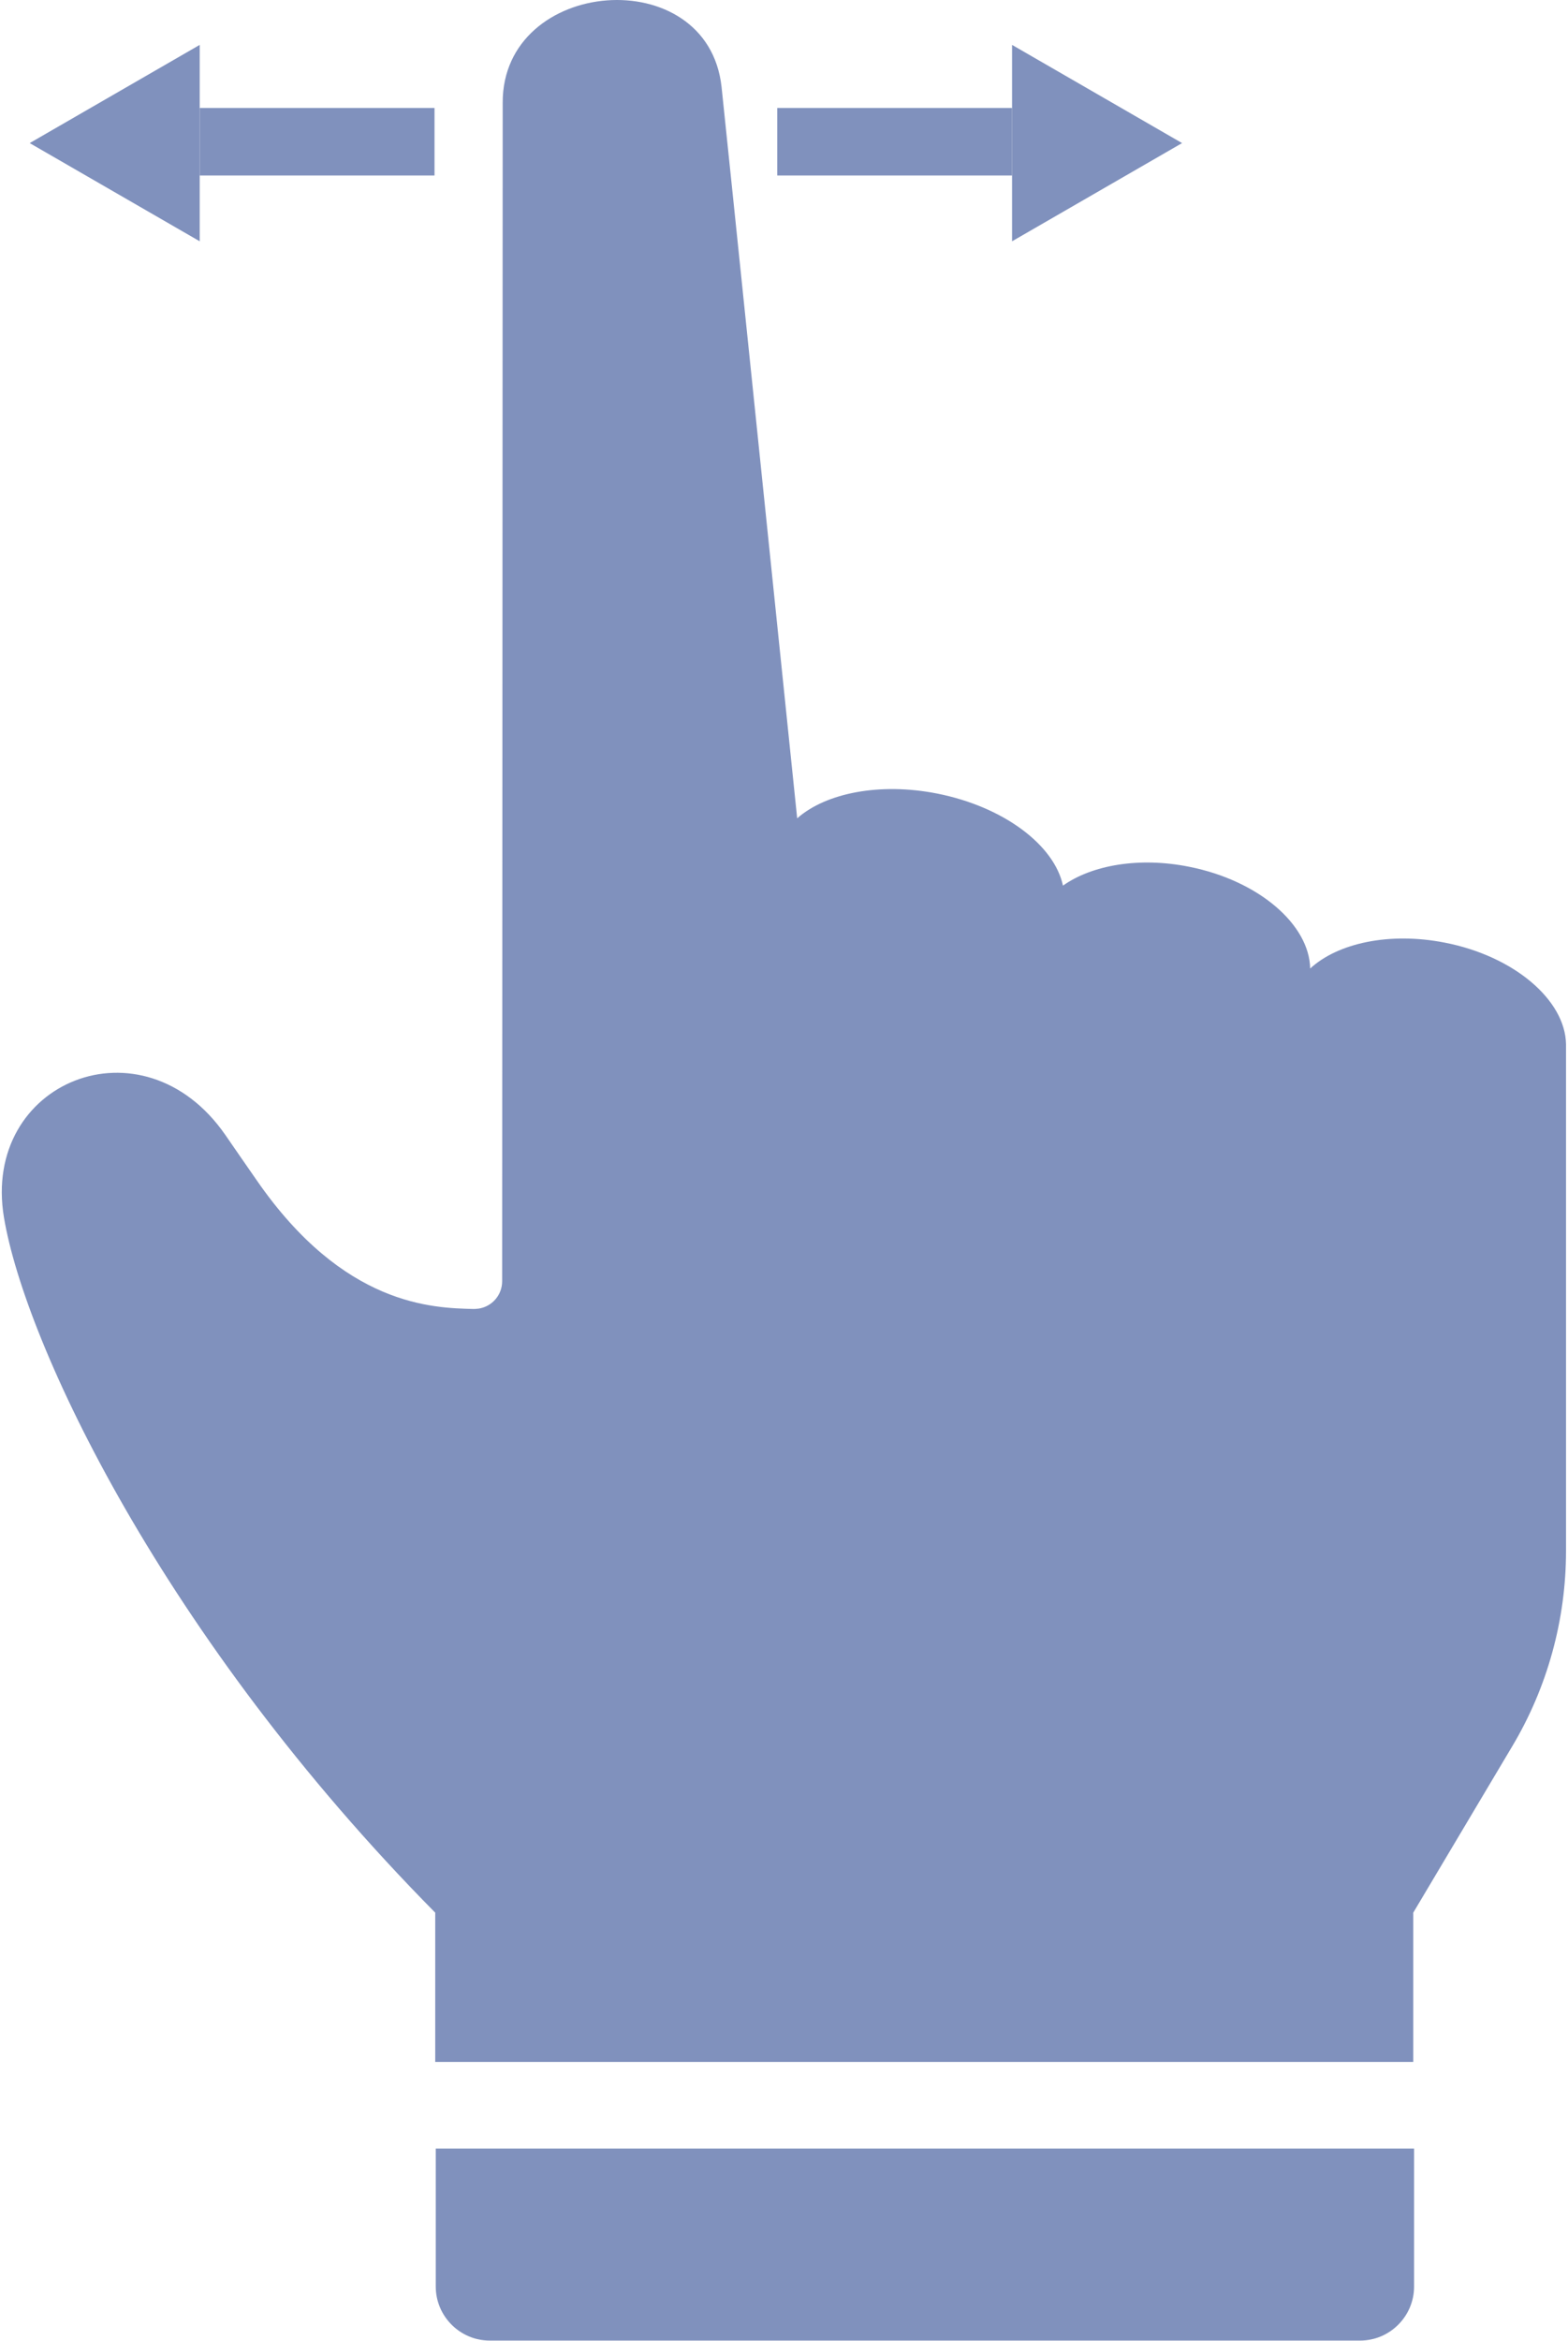
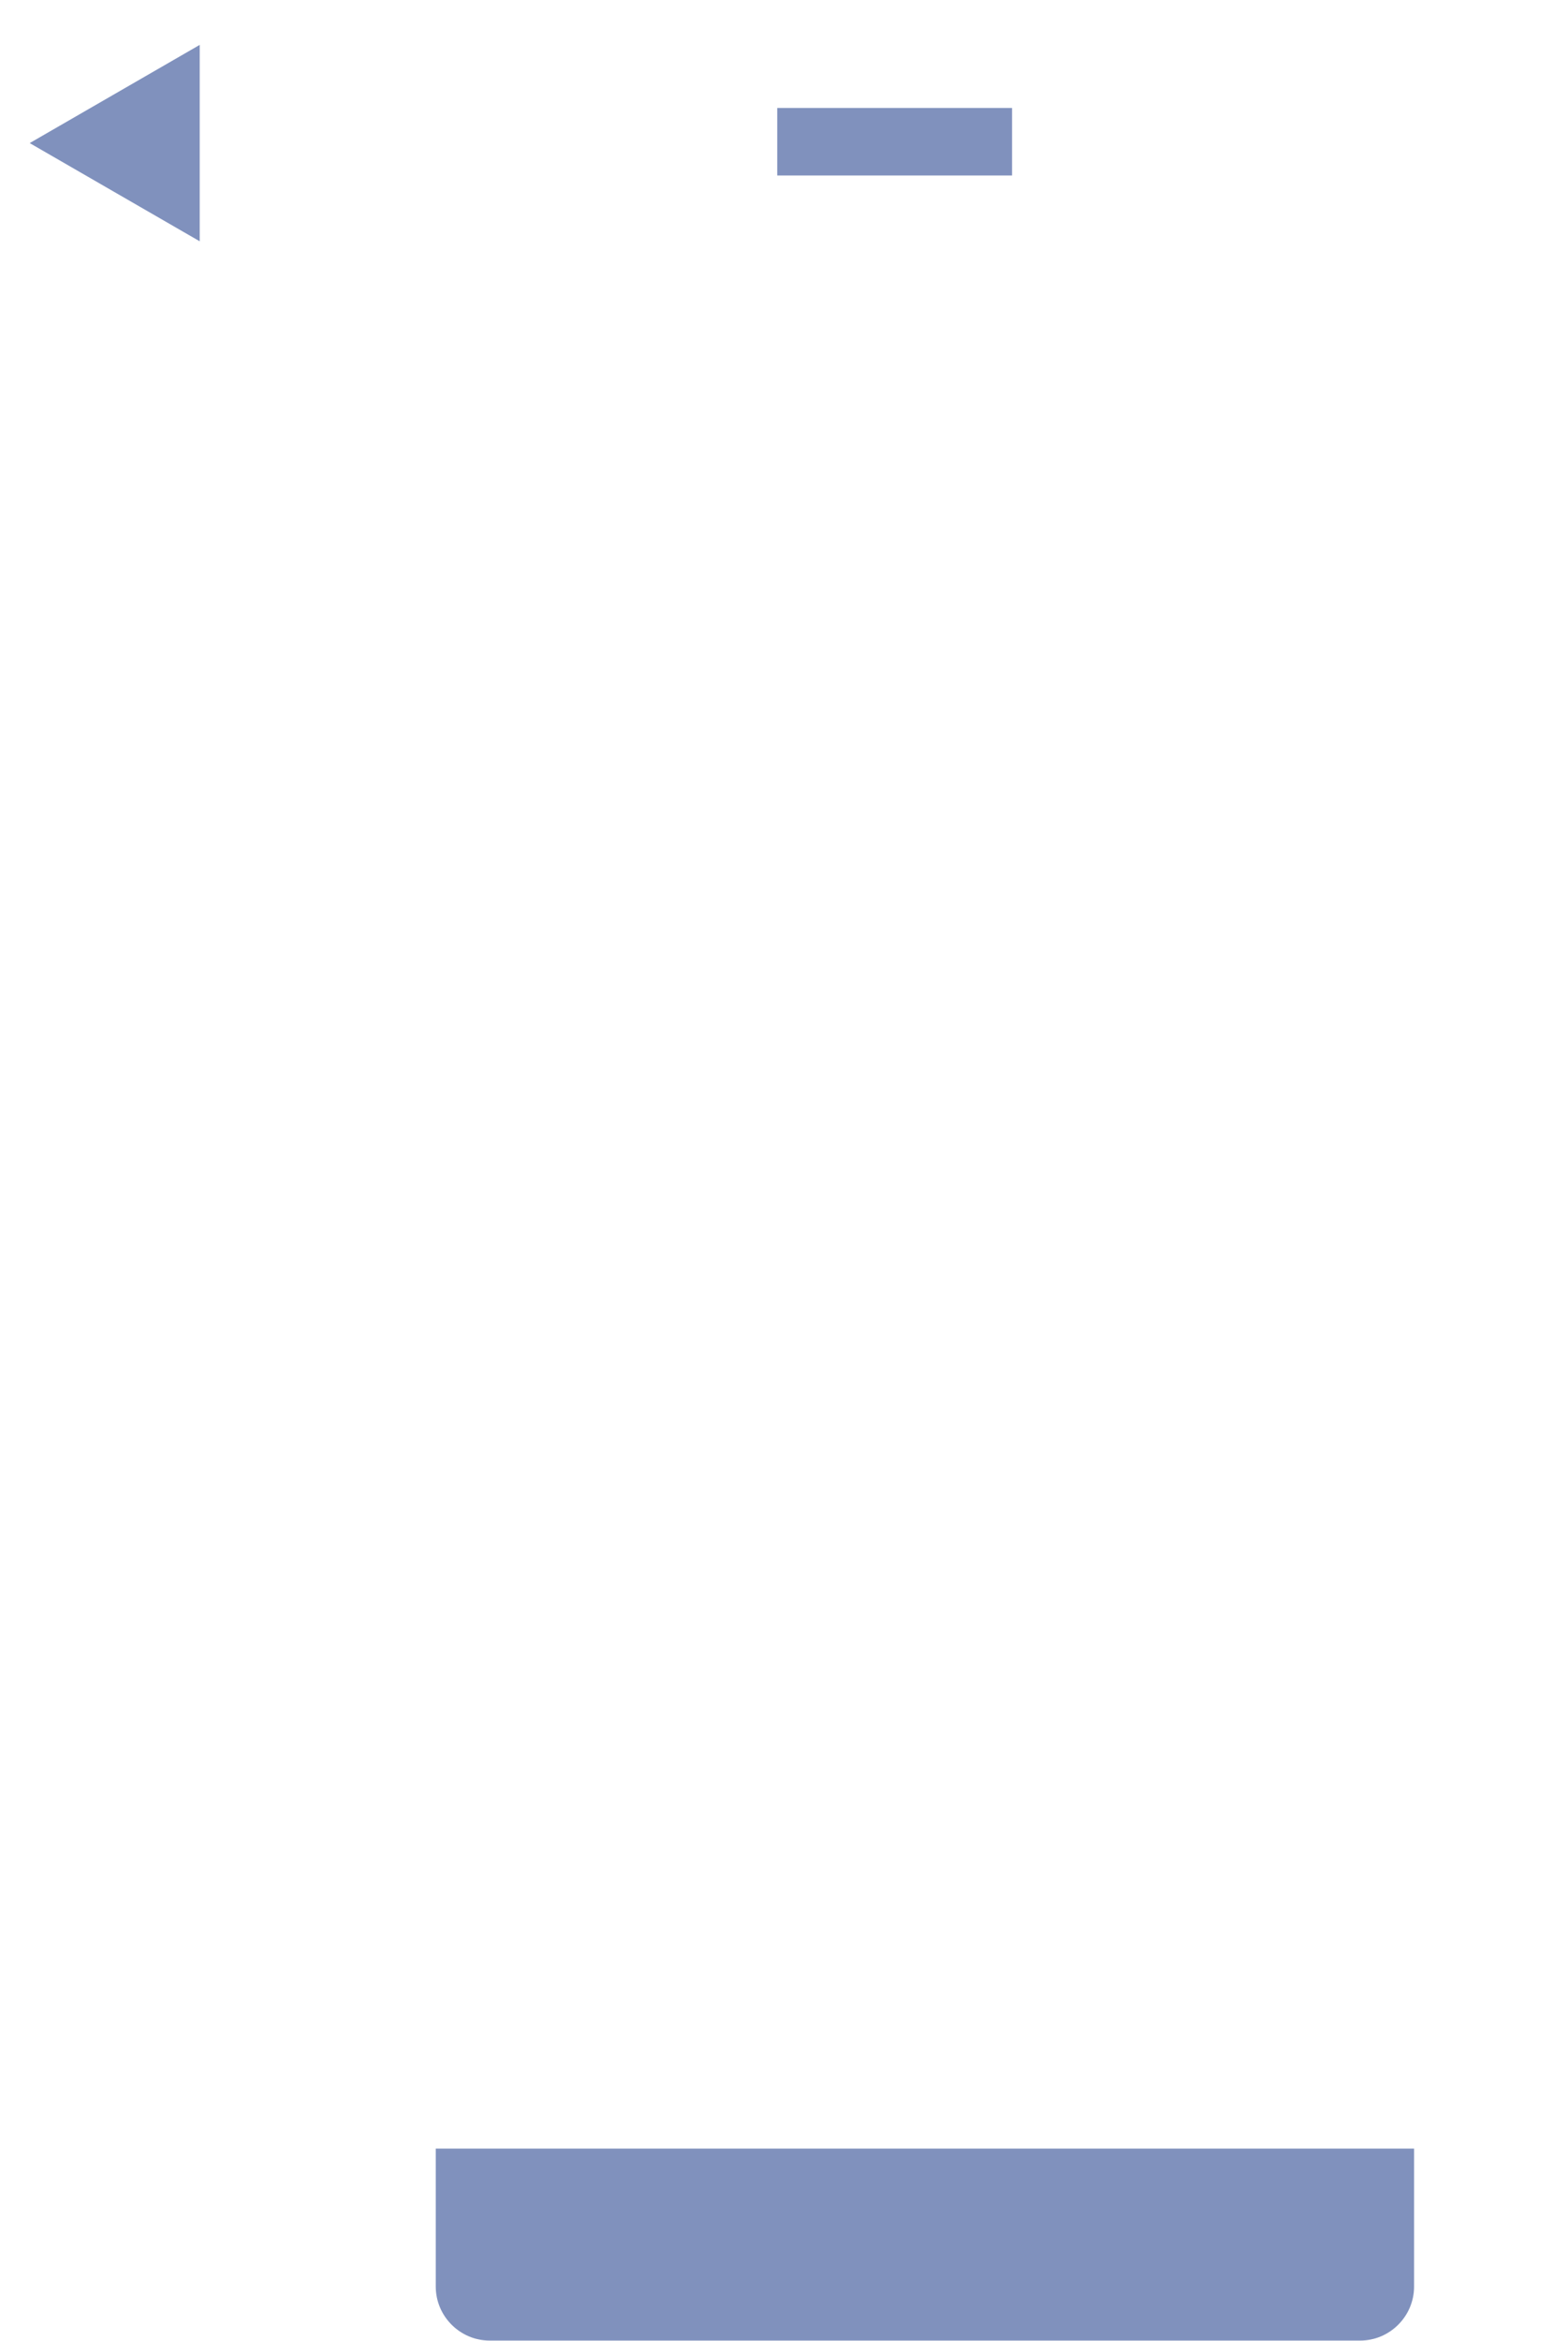
<svg xmlns="http://www.w3.org/2000/svg" width="581" height="867" viewBox="0 0 581 867" fill="none">
-   <path d="M1.465 450.93C9.265 497.63 60.365 606.329 161.265 708.43V763.73H523.666V708.73V708.43L560.266 646.93C573.367 625.03 580.266 599.93 580.266 574.43V386.73C579.966 370.43 561.067 354.13 535.266 349.13C514.766 345.13 495.666 349.329 485.466 358.73C485.166 342.43 466.366 326.13 440.567 321.03C422.067 317.33 404.567 320.43 393.867 328.03C390.667 313.03 371.967 298.83 347.266 293.93C325.966 289.73 306.067 293.73 295.466 303.03H295.366C295.366 303.03 295.366 303.03 295.366 302.93C294.866 298.03 267.465 32.63 267.366 32.23C262.265 -14.57 186.166 -8.47 186.265 38.03L186.066 474.53C186.066 479.73 182.265 484.03 177.166 484.73C177.066 484.73 177.066 484.73 176.966 484.73C176.366 484.83 175.866 484.83 175.266 484.83C160.567 484.431 127.466 483.931 95.166 437.23C90.866 431.03 86.966 425.43 83.466 420.33C52.865 376.229 -6.935 400.63 1.465 450.93Z" fill="#8091BD" />
-   <path d="M161.465 846.93C161.465 857.93 170.465 866.93 181.465 866.93H503.965C514.965 866.93 523.965 857.93 523.965 846.93V795.829H161.465V846.93Z" fill="#8091BD" />
+   <path d="M161.465 846.93C161.465 857.93 170.465 866.93 181.465 866.93H503.965C514.965 866.93 523.965 857.93 523.965 846.93V795.829H161.465V846.93" fill="#8091BD" />
  <line x1="288" y1="52.5" x2="375" y2="52.5" stroke="#8091BD" stroke-width="25" />
-   <path d="M438 53L375 89.373L375 16.627L438 53Z" fill="#8091BD" />
-   <line y1="-12.5" x2="87" y2="-12.5" transform="matrix(-1 0 0 1 161 65)" stroke="#8091BD" stroke-width="25" />
  <path d="M11 53L74 89.373L74 16.627L11 53Z" fill="#8091BD" />
</svg>